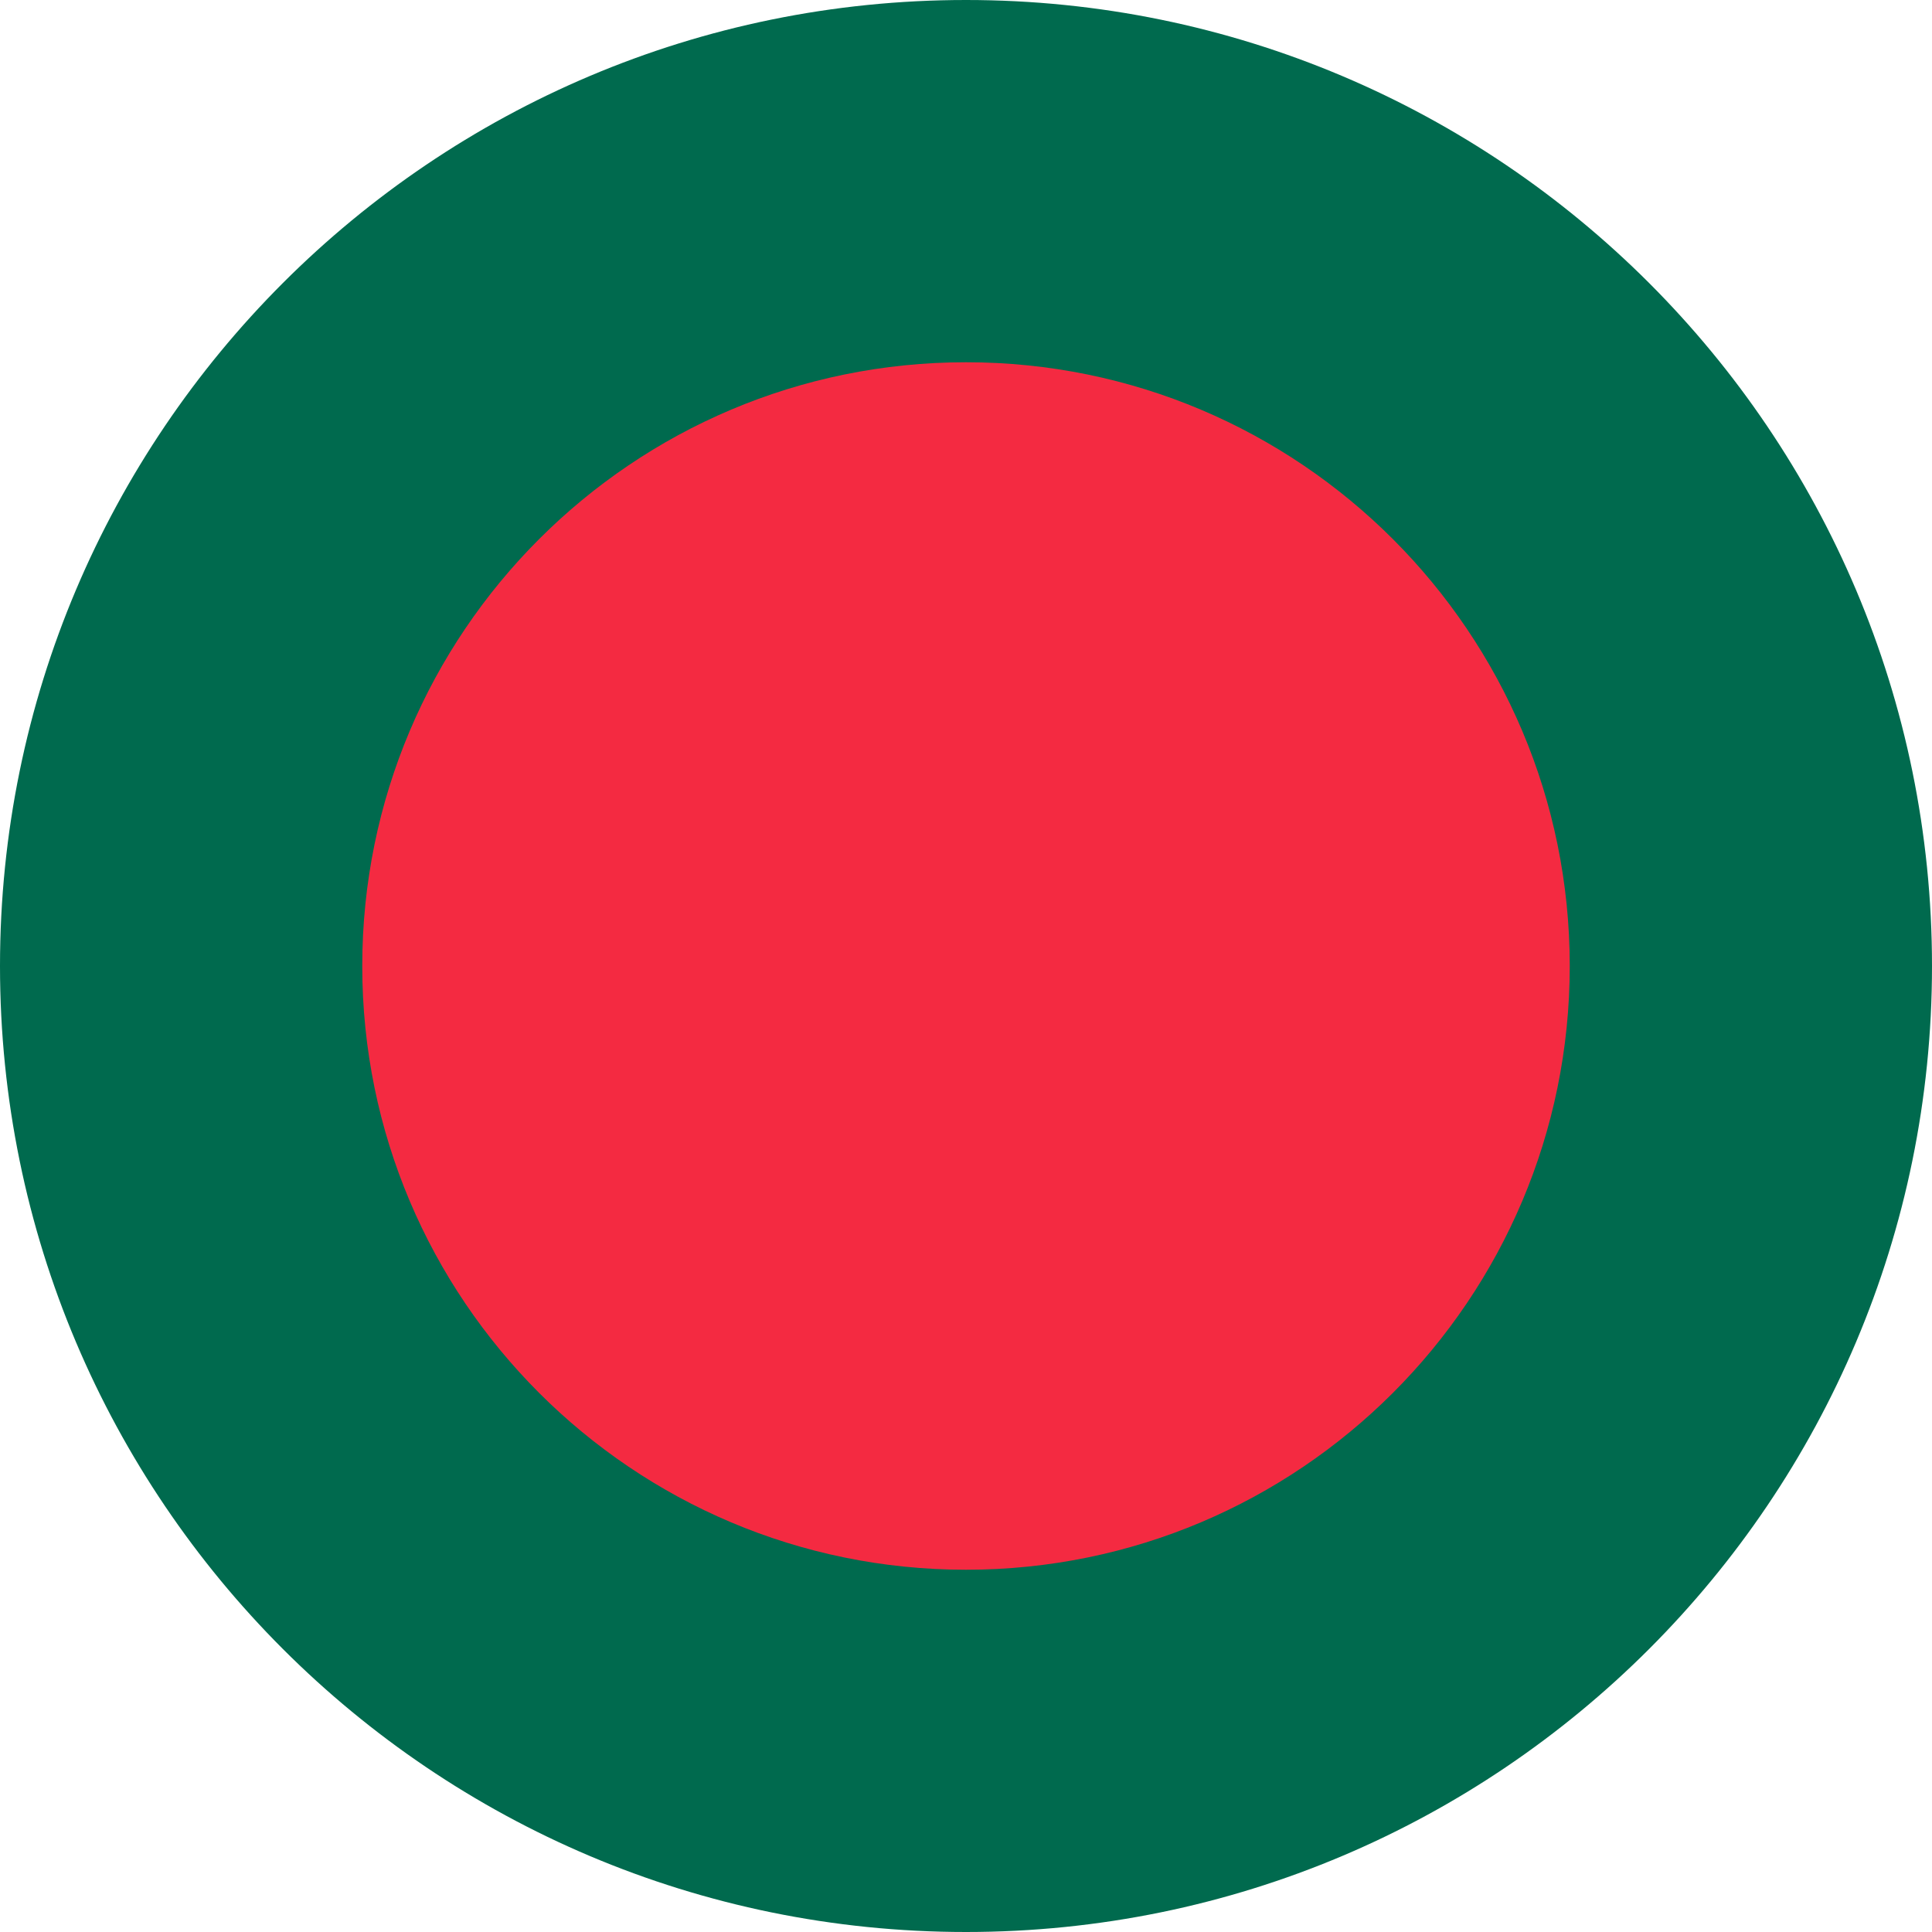
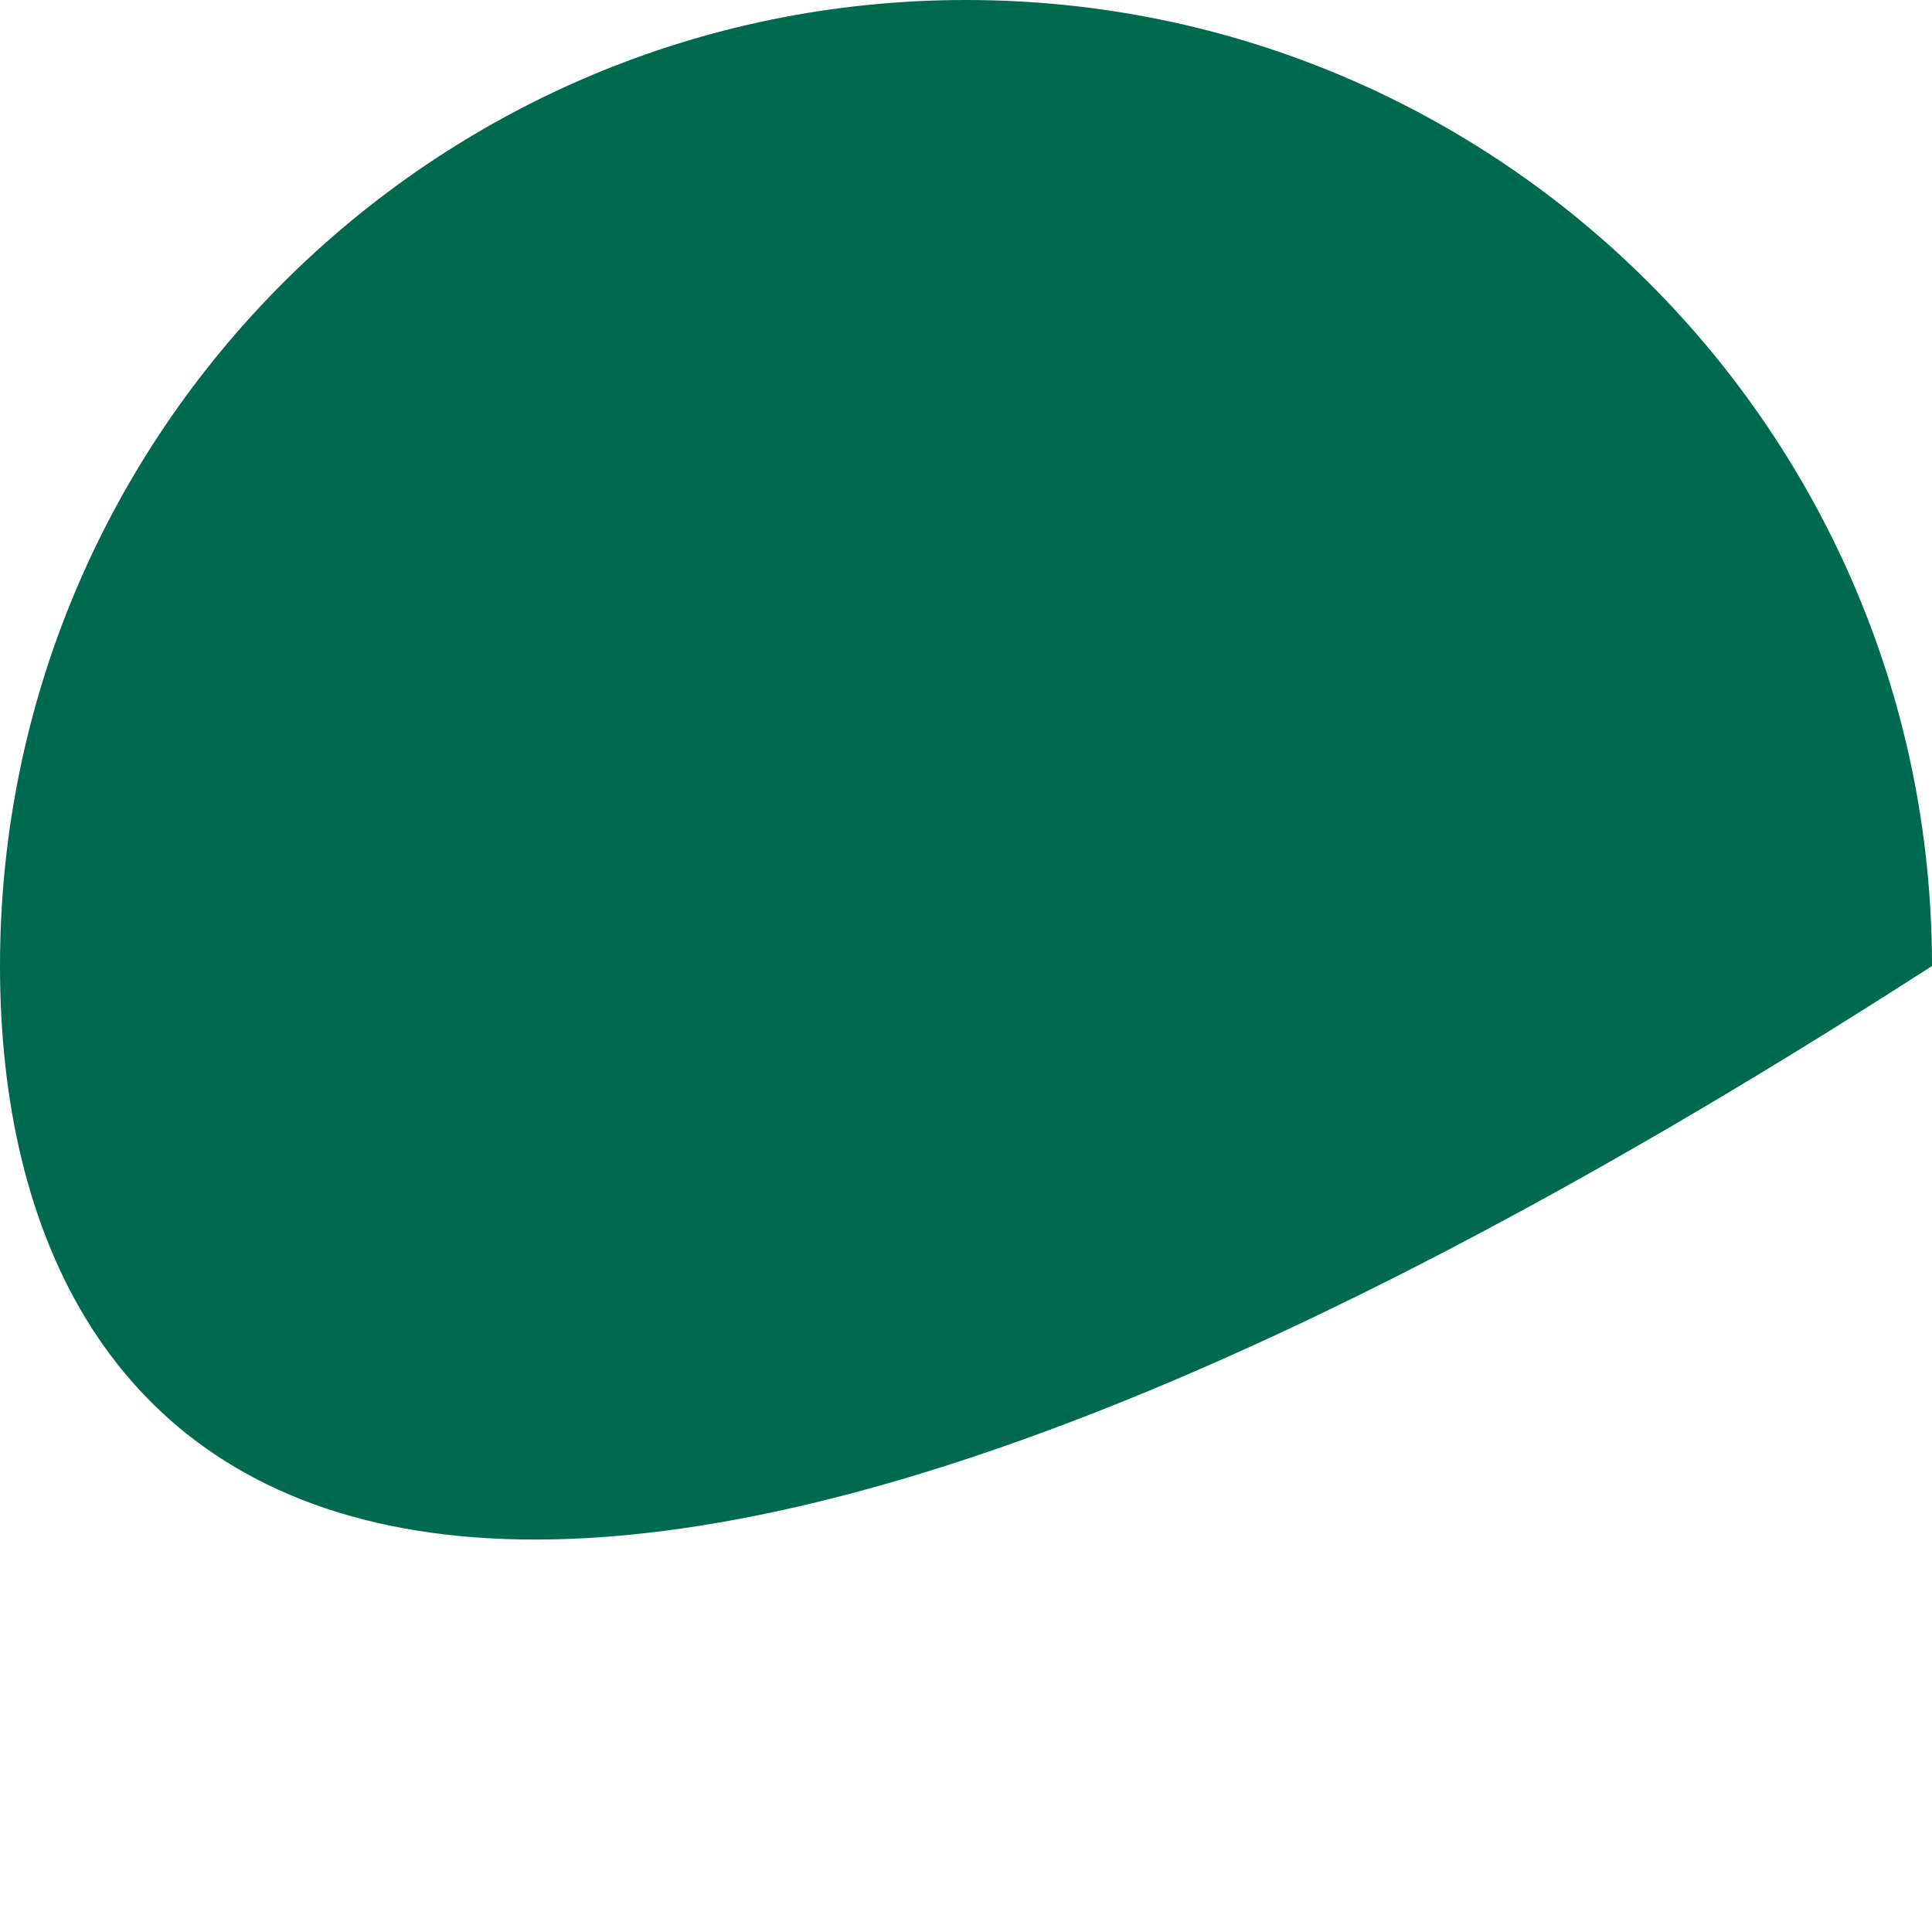
<svg xmlns="http://www.w3.org/2000/svg" width="16" height="16" viewBox="0 0 16 16" fill="none">
  <g id="Group 1000005841">
-     <path id="Vector" d="M0 8C0 3.582 3.582 0 8 0C12.418 0 16 3.582 16 8C16 12.418 12.418 16 8 16C3.582 16 0 12.418 0 8Z" fill="#006A4E" />
-     <path id="Vector_2" d="M8 13C10.761 13 13 10.761 13 8C13 5.239 10.761 3 8 3C5.239 3 3 5.239 3 8C3 10.761 5.239 13 8 13Z" fill="#F42A41" />
+     <path id="Vector" d="M0 8C0 3.582 3.582 0 8 0C12.418 0 16 3.582 16 8C3.582 16 0 12.418 0 8Z" fill="#006A4E" />
  </g>
</svg>